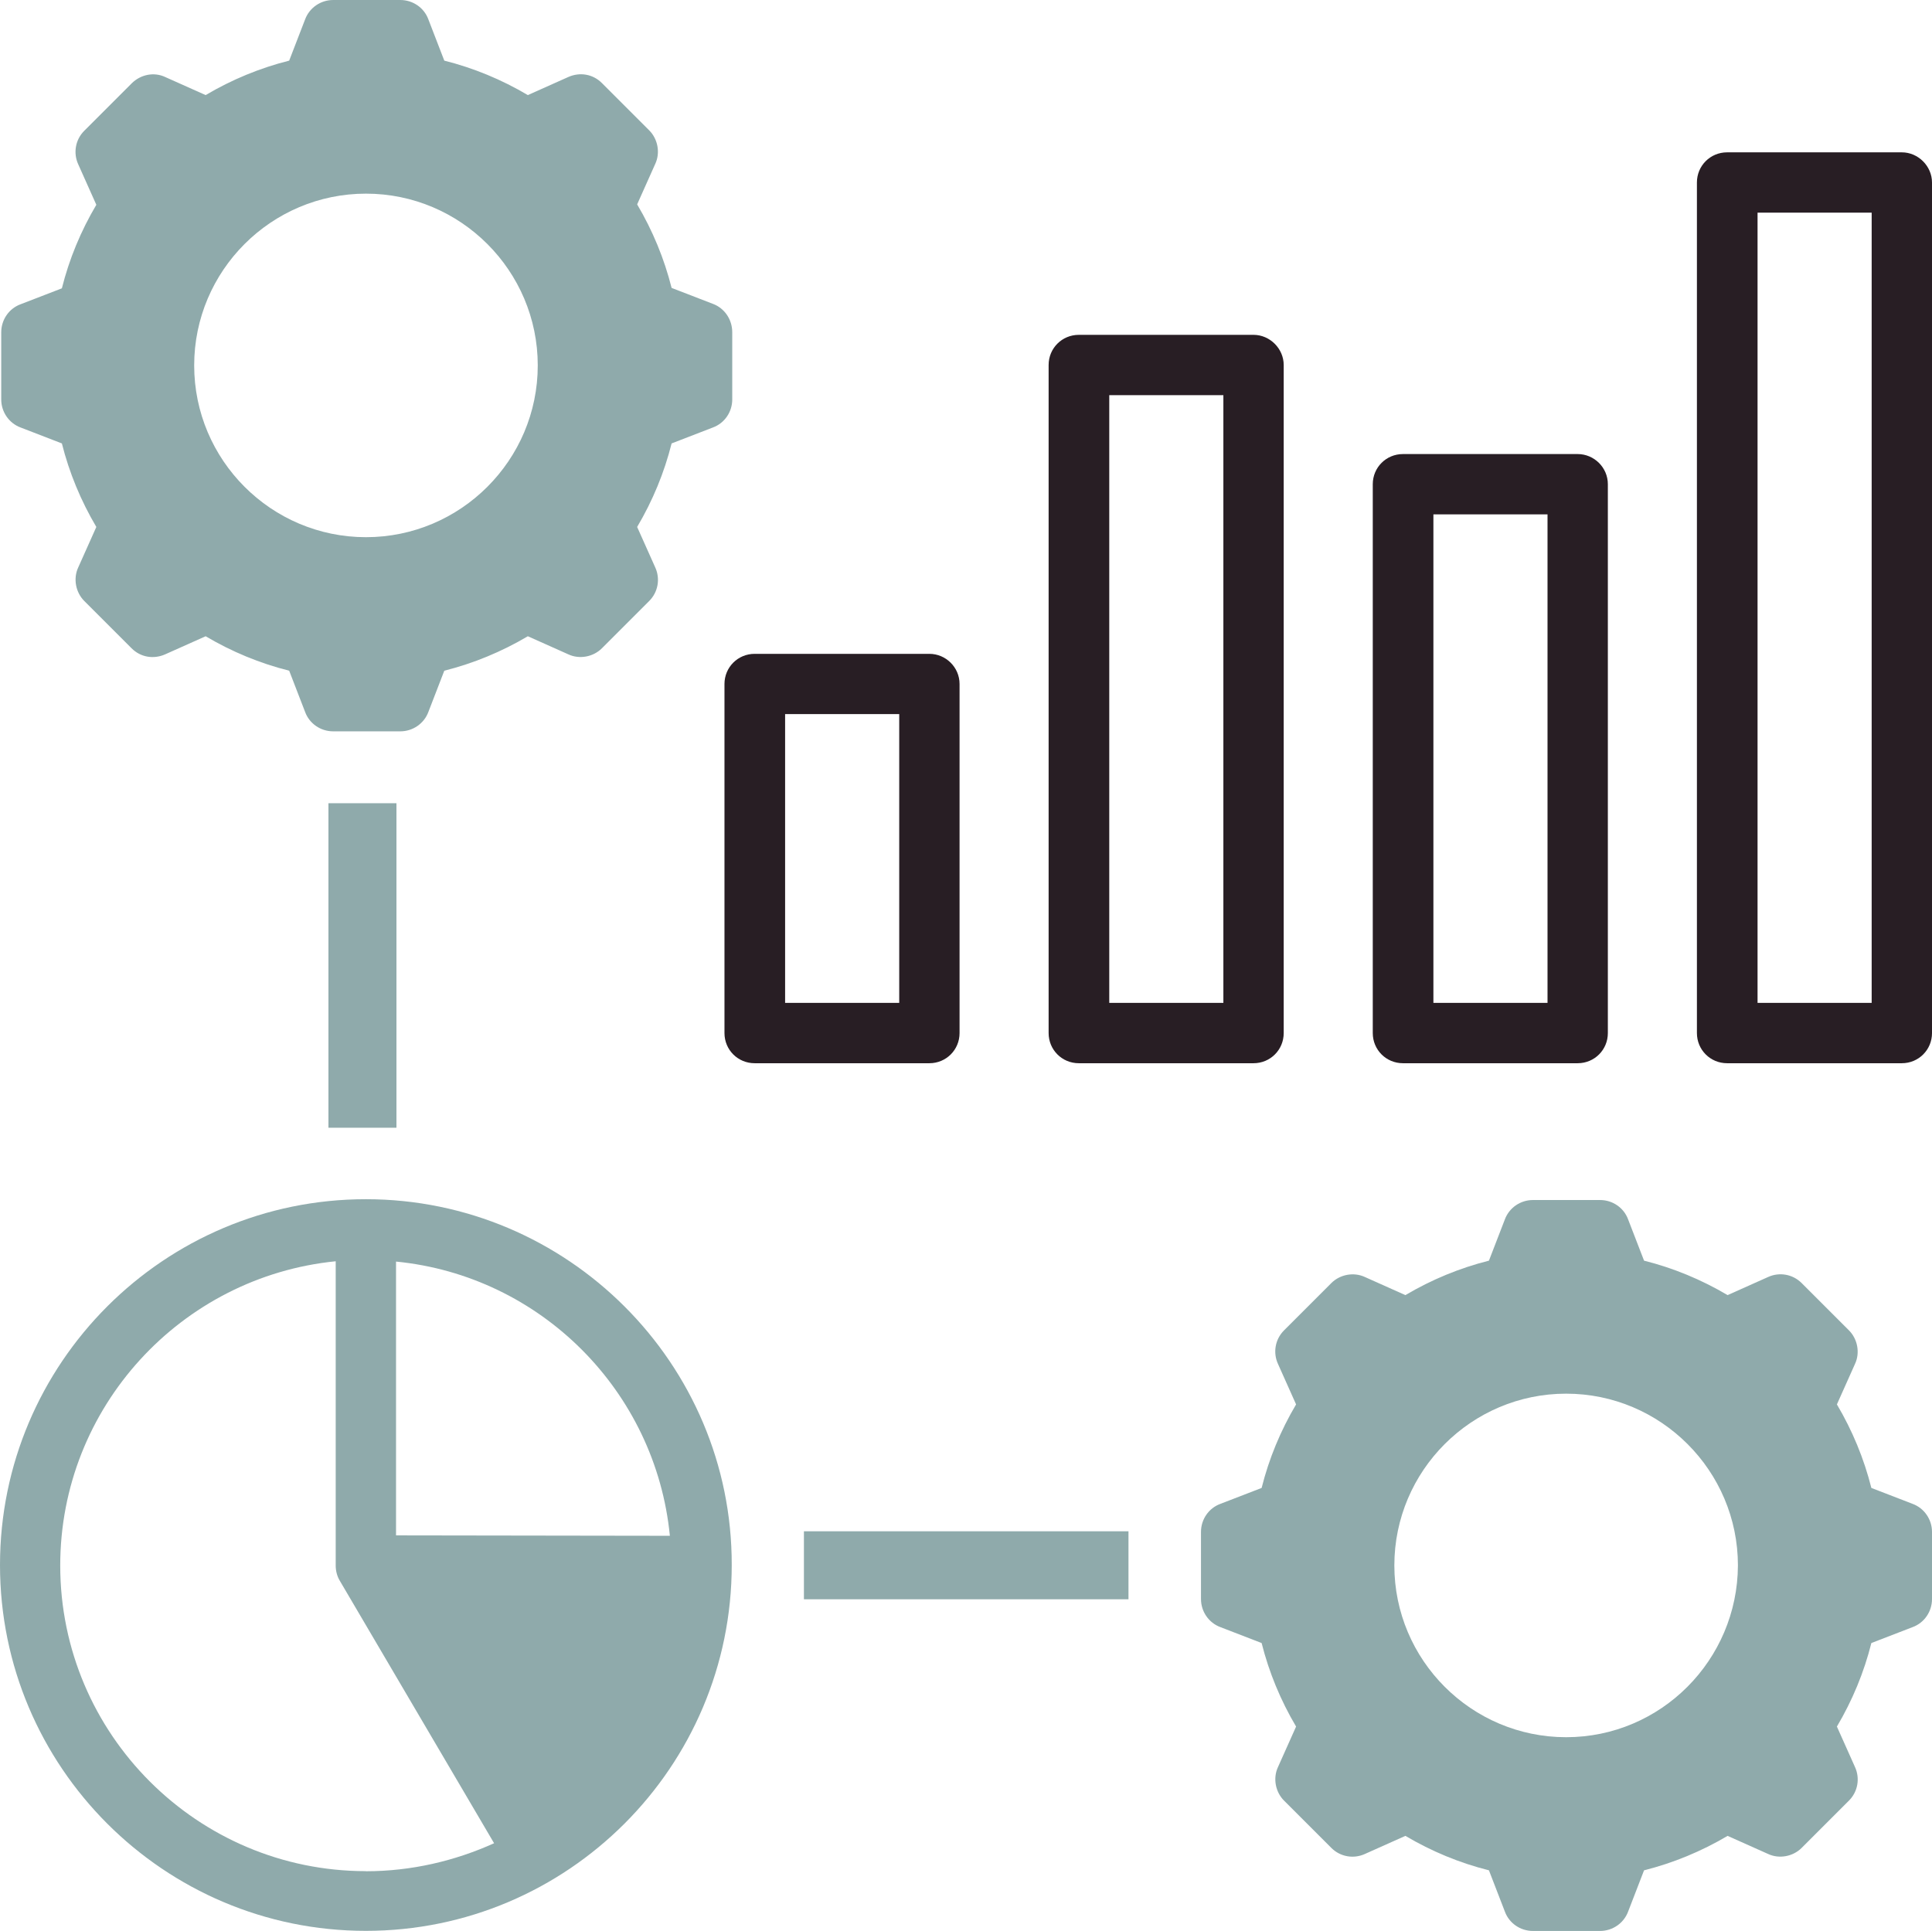
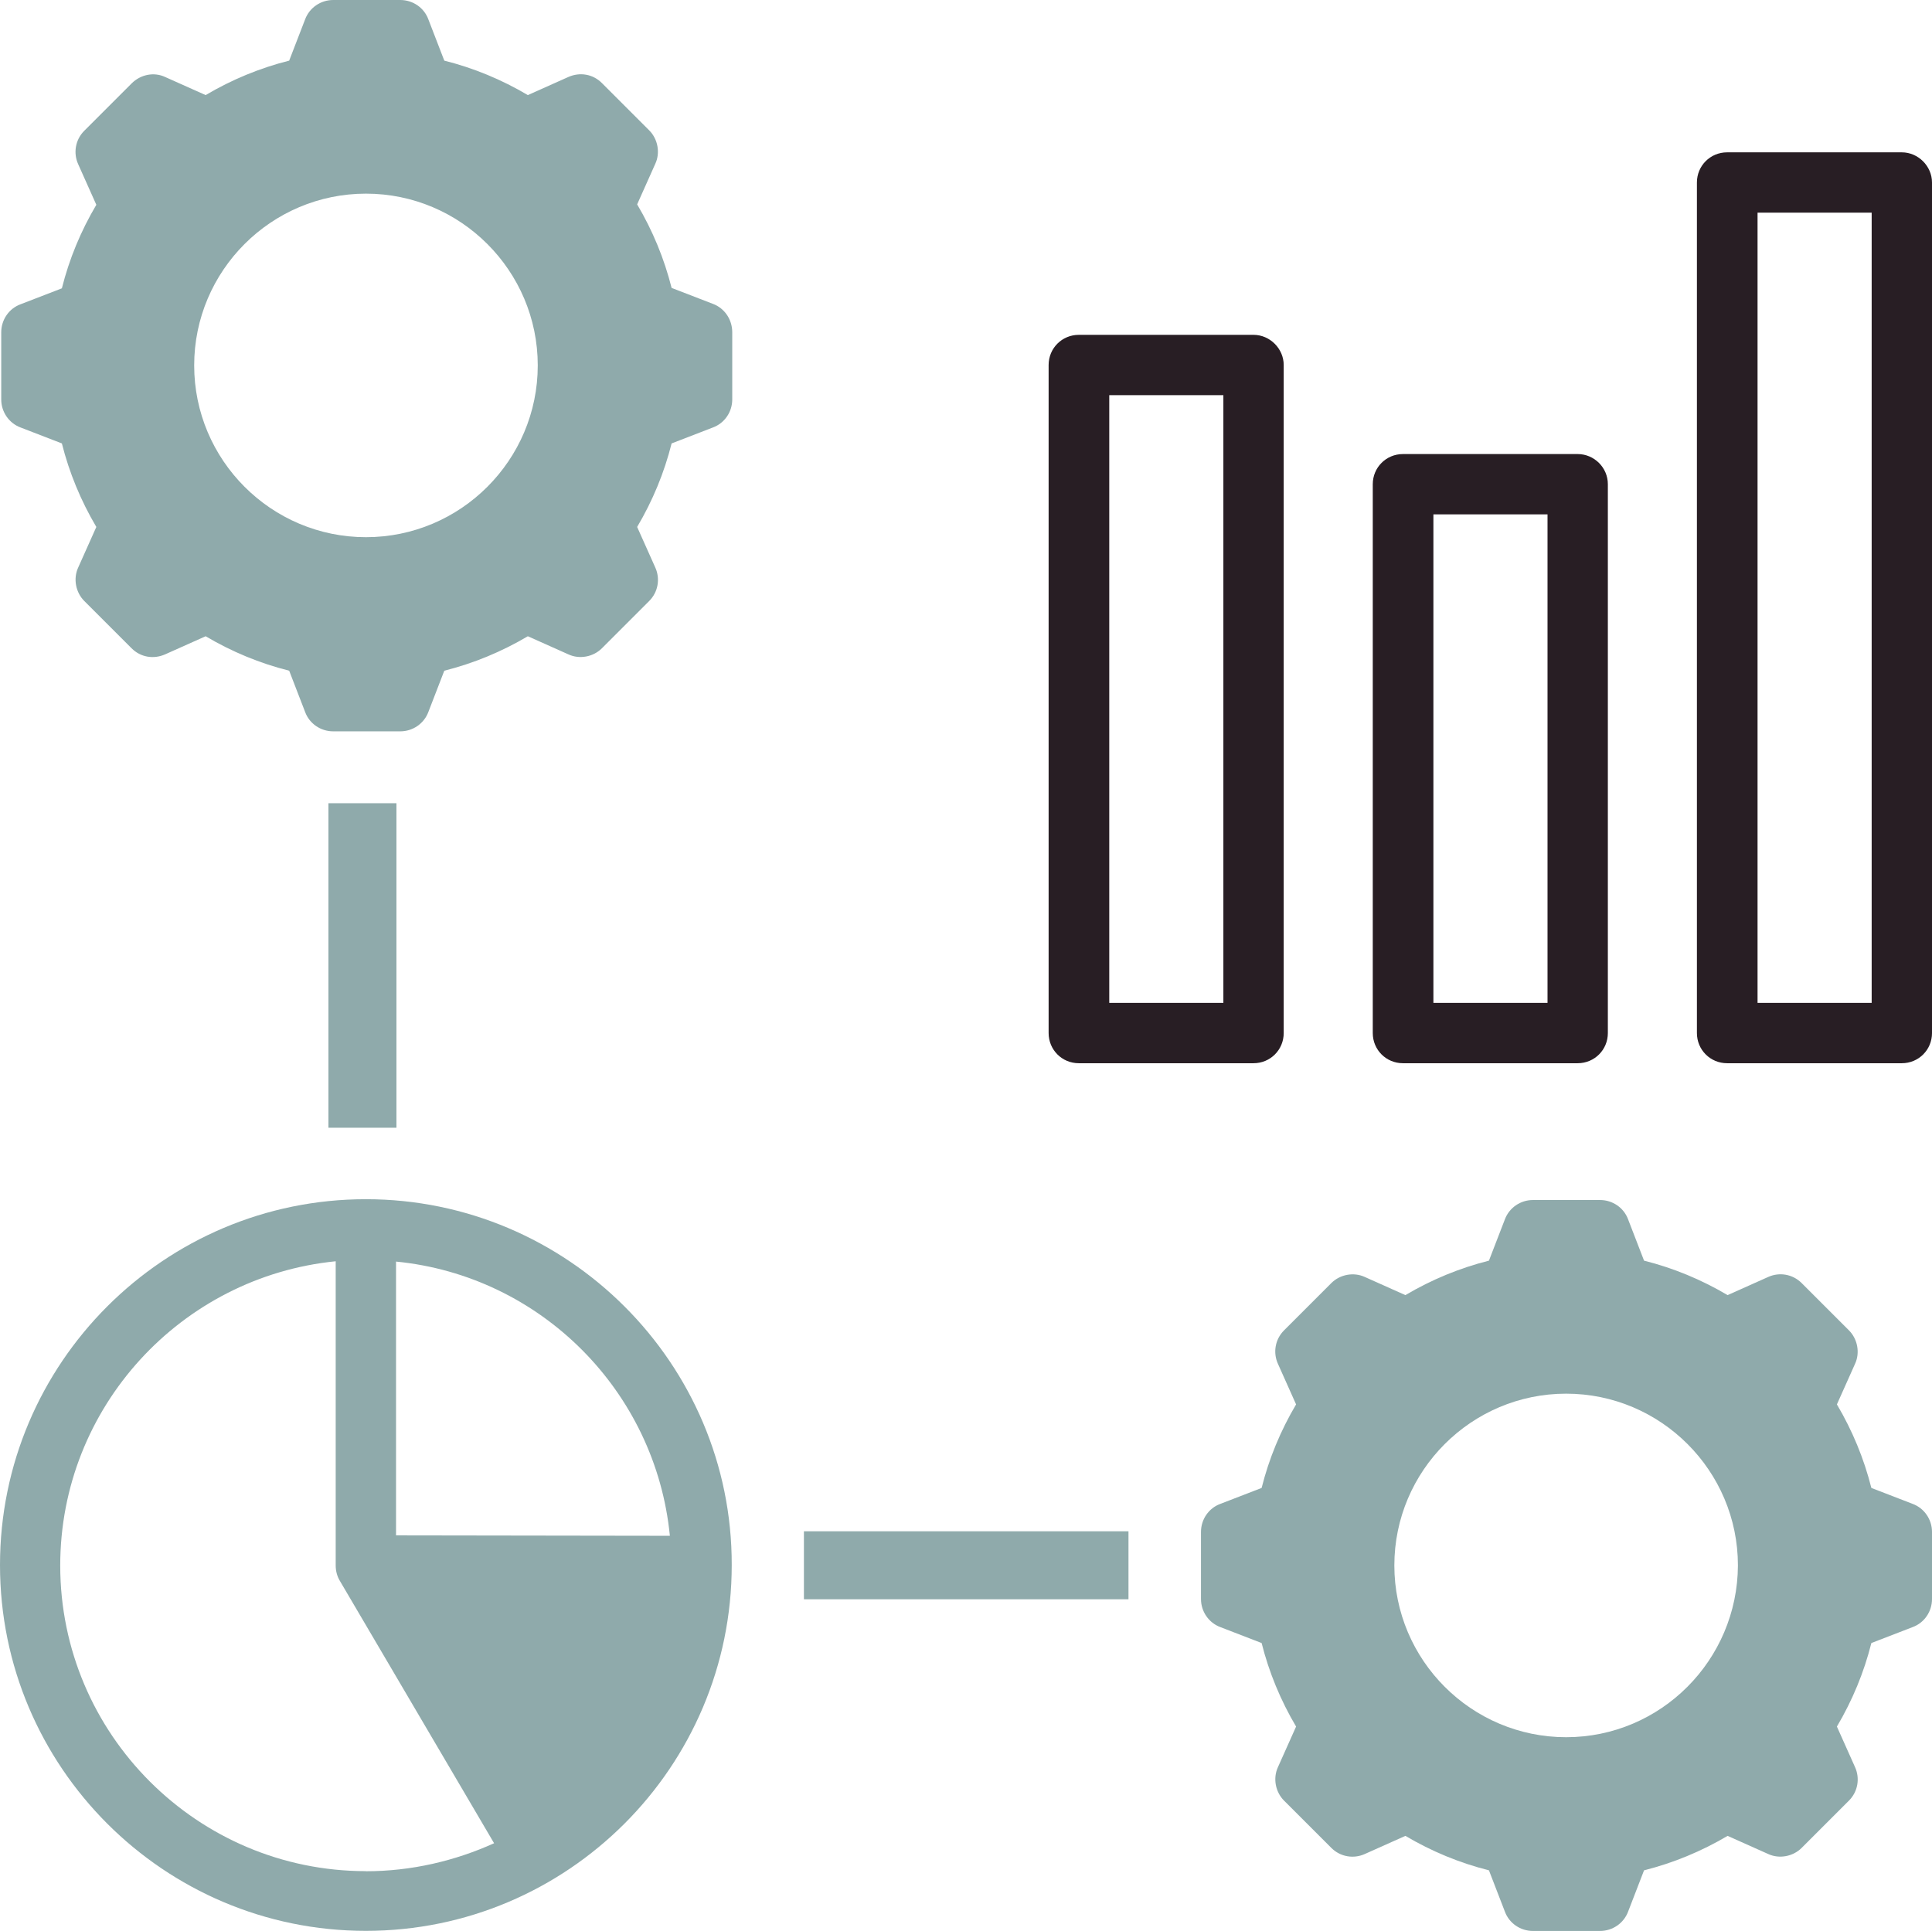
<svg xmlns="http://www.w3.org/2000/svg" id="Layer_1" data-name="Layer 1" viewBox="0 0 188.94 188.86">
  <defs>
    <style>
      .cls-1 {
        fill: #8faaab;
      }

      .cls-2 {
        fill: #281e24;
      }
    </style>
  </defs>
  <path class="cls-2" d="M122.59,32.75h-17.09c-1.64,0-2.95,1.31-2.95,2.95V101.04c0,1.64,1.31,2.95,2.95,2.95h17.09c1.64,0,2.95-1.31,2.95-2.95V35.7c0-1.6-1.35-2.95-2.95-2.95Zm-2.95,65.34h-11.16V38.65h11.16v59.44Z" />
-   <path class="cls-2" d="M90.89,63.95h-17.09c-1.64,0-2.95,1.31-2.95,2.95v34.14c0,1.64,1.31,2.95,2.95,2.95h17.09c1.64,0,2.95-1.31,2.95-2.95v-34.14c0-1.64-1.35-2.95-2.95-2.95Zm-2.95,34.14h-11.16v-28.25h11.16v28.25Z" />
  <path class="cls-2" d="M185.99,14.9h-17.09c-1.64,0-2.95,1.31-2.95,2.95V101.04c0,1.64,1.31,2.95,2.95,2.95h17.09c1.64,0,2.95-1.31,2.95-2.95V17.85c0-1.6-1.35-2.95-2.95-2.95Zm-2.95,83.19h-11.16V20.8h11.16V98.09Z" />
  <path class="cls-2" d="M154.29,44.41h-17.09c-1.64,0-2.95,1.31-2.95,2.95v53.68c0,1.64,1.31,2.95,2.95,2.95h17.09c1.64,0,2.95-1.31,2.95-2.95V47.36c0-1.64-1.35-2.95-2.95-2.95Zm-2.95,53.68h-11.16V50.31h11.16v47.78Z" />
  <path class="cls-1" d="M35.78,117.29h0C16.04,117.29,0,133.33,0,153.07s16.04,35.78,35.78,35.78,35.78-16.04,35.78-35.78c.04-19.7-16.04-35.78-35.78-35.78Zm0,65.72c-16.46,0-29.89-13.39-29.89-29.89h0c0-15.49,11.83-28.25,26.94-29.76v29.76c0,.51,.13,1.05,.42,1.52l15.07,25.64c-3.83,1.73-8.08,2.74-12.55,2.74Zm2.95-32.84v-26.78c14.15,1.39,25.39,12.67,26.78,26.82h0l-26.78-.04Z" />
  <path class="cls-1" d="M69.72,29.72l-4.04-1.56c-.72-2.86-1.85-5.6-3.37-8.17l1.77-3.96c.51-1.09,.25-2.44-.59-3.28l-4.63-4.63c-.88-.88-2.15-1.09-3.28-.59l-3.96,1.77c-2.57-1.52-5.3-2.65-8.17-3.37l-1.56-4.04c-.42-1.14-1.52-1.89-2.74-1.89h-6.57c-1.22,0-2.32,.76-2.74,1.89l-1.56,4.04c-2.86,.72-5.6,1.85-8.17,3.37l-3.96-1.77c-1.09-.51-2.4-.25-3.28,.63l-4.63,4.63c-.88,.88-1.09,2.19-.59,3.28l1.77,3.96c-1.52,2.57-2.65,5.3-3.37,8.17l-4.04,1.56c-1.14,.42-1.89,1.52-1.89,2.74v6.57c0,1.22,.76,2.32,1.89,2.74h0l4.04,1.56c.72,2.86,1.85,5.6,3.37,8.17l-1.77,3.96c-.51,1.09-.25,2.44,.59,3.28l4.63,4.63c.88,.88,2.15,1.09,3.28,.59l3.96-1.77c2.57,1.52,5.3,2.65,8.17,3.37l1.56,4.04c.42,1.14,1.52,1.89,2.74,1.89h6.57c1.22,0,2.32-.76,2.74-1.89l1.56-4.04c2.86-.72,5.6-1.85,8.17-3.37l3.96,1.77c1.09,.51,2.44,.25,3.28-.59l4.63-4.63c.88-.88,1.09-2.19,.59-3.28l-1.77-3.96c1.52-2.57,2.65-5.3,3.37-8.17l4.04-1.56c1.14-.42,1.89-1.52,1.89-2.74v-6.57c0-1.26-.76-2.36-1.89-2.78Zm-33.93,22.82c-9.26,0-16.8-7.54-16.8-16.8s7.54-16.8,16.8-16.8,16.8,7.54,16.8,16.8-7.54,16.8-16.8,16.8Z" />
  <path class="cls-1" d="M188.94,149.83c0-1.22-.76-2.32-1.89-2.74h0l-4.04-1.56c-.72-2.86-1.85-5.6-3.37-8.17l1.77-3.96c.51-1.09,.25-2.44-.59-3.28l-4.63-4.63c-.88-.88-2.19-1.09-3.28-.59l-3.96,1.77c-2.57-1.52-5.3-2.65-8.17-3.37l-1.56-4.04c-.42-1.14-1.52-1.89-2.74-1.89h-6.57c-1.22,0-2.32,.76-2.74,1.89l-1.56,4.04c-2.86,.72-5.6,1.85-8.17,3.37l-3.96-1.77c-1.09-.51-2.44-.25-3.28,.59l-4.63,4.63c-.88,.88-1.09,2.19-.59,3.28l1.77,3.96c-1.52,2.57-2.65,5.3-3.37,8.17l-4.04,1.56c-1.14,.42-1.89,1.52-1.89,2.74v6.57c0,1.22,.76,2.32,1.89,2.74l4.04,1.56c.72,2.86,1.85,5.6,3.37,8.17l-1.77,3.96c-.51,1.09-.25,2.44,.59,3.28l4.63,4.63c.88,.88,2.19,1.09,3.28,.59l3.96-1.77c2.57,1.52,5.3,2.65,8.17,3.37l1.56,4.04c.42,1.14,1.52,1.89,2.74,1.89h6.57c1.22,0,2.32-.76,2.74-1.89l1.56-4.04c2.86-.72,5.6-1.85,8.17-3.37l3.96,1.77c1.09,.51,2.44,.25,3.28-.59l4.63-4.63c.88-.88,1.09-2.19,.59-3.28l-1.77-3.96c1.52-2.57,2.65-5.3,3.37-8.17l4.04-1.56c1.14-.42,1.89-1.52,1.89-2.74v-6.57Zm-35.78,20.08c-9.26,0-16.8-7.54-16.8-16.8s7.54-16.8,16.8-16.8,16.8,7.54,16.8,16.8c-.04,9.26-7.54,16.8-16.8,16.8Z" />
  <rect class="cls-1" x="32.12" y="78.56" width="6.65" height="31.74" />
  <rect class="cls-1" x="78.62" y="149.77" width="31.74" height="6.65" />
</svg>